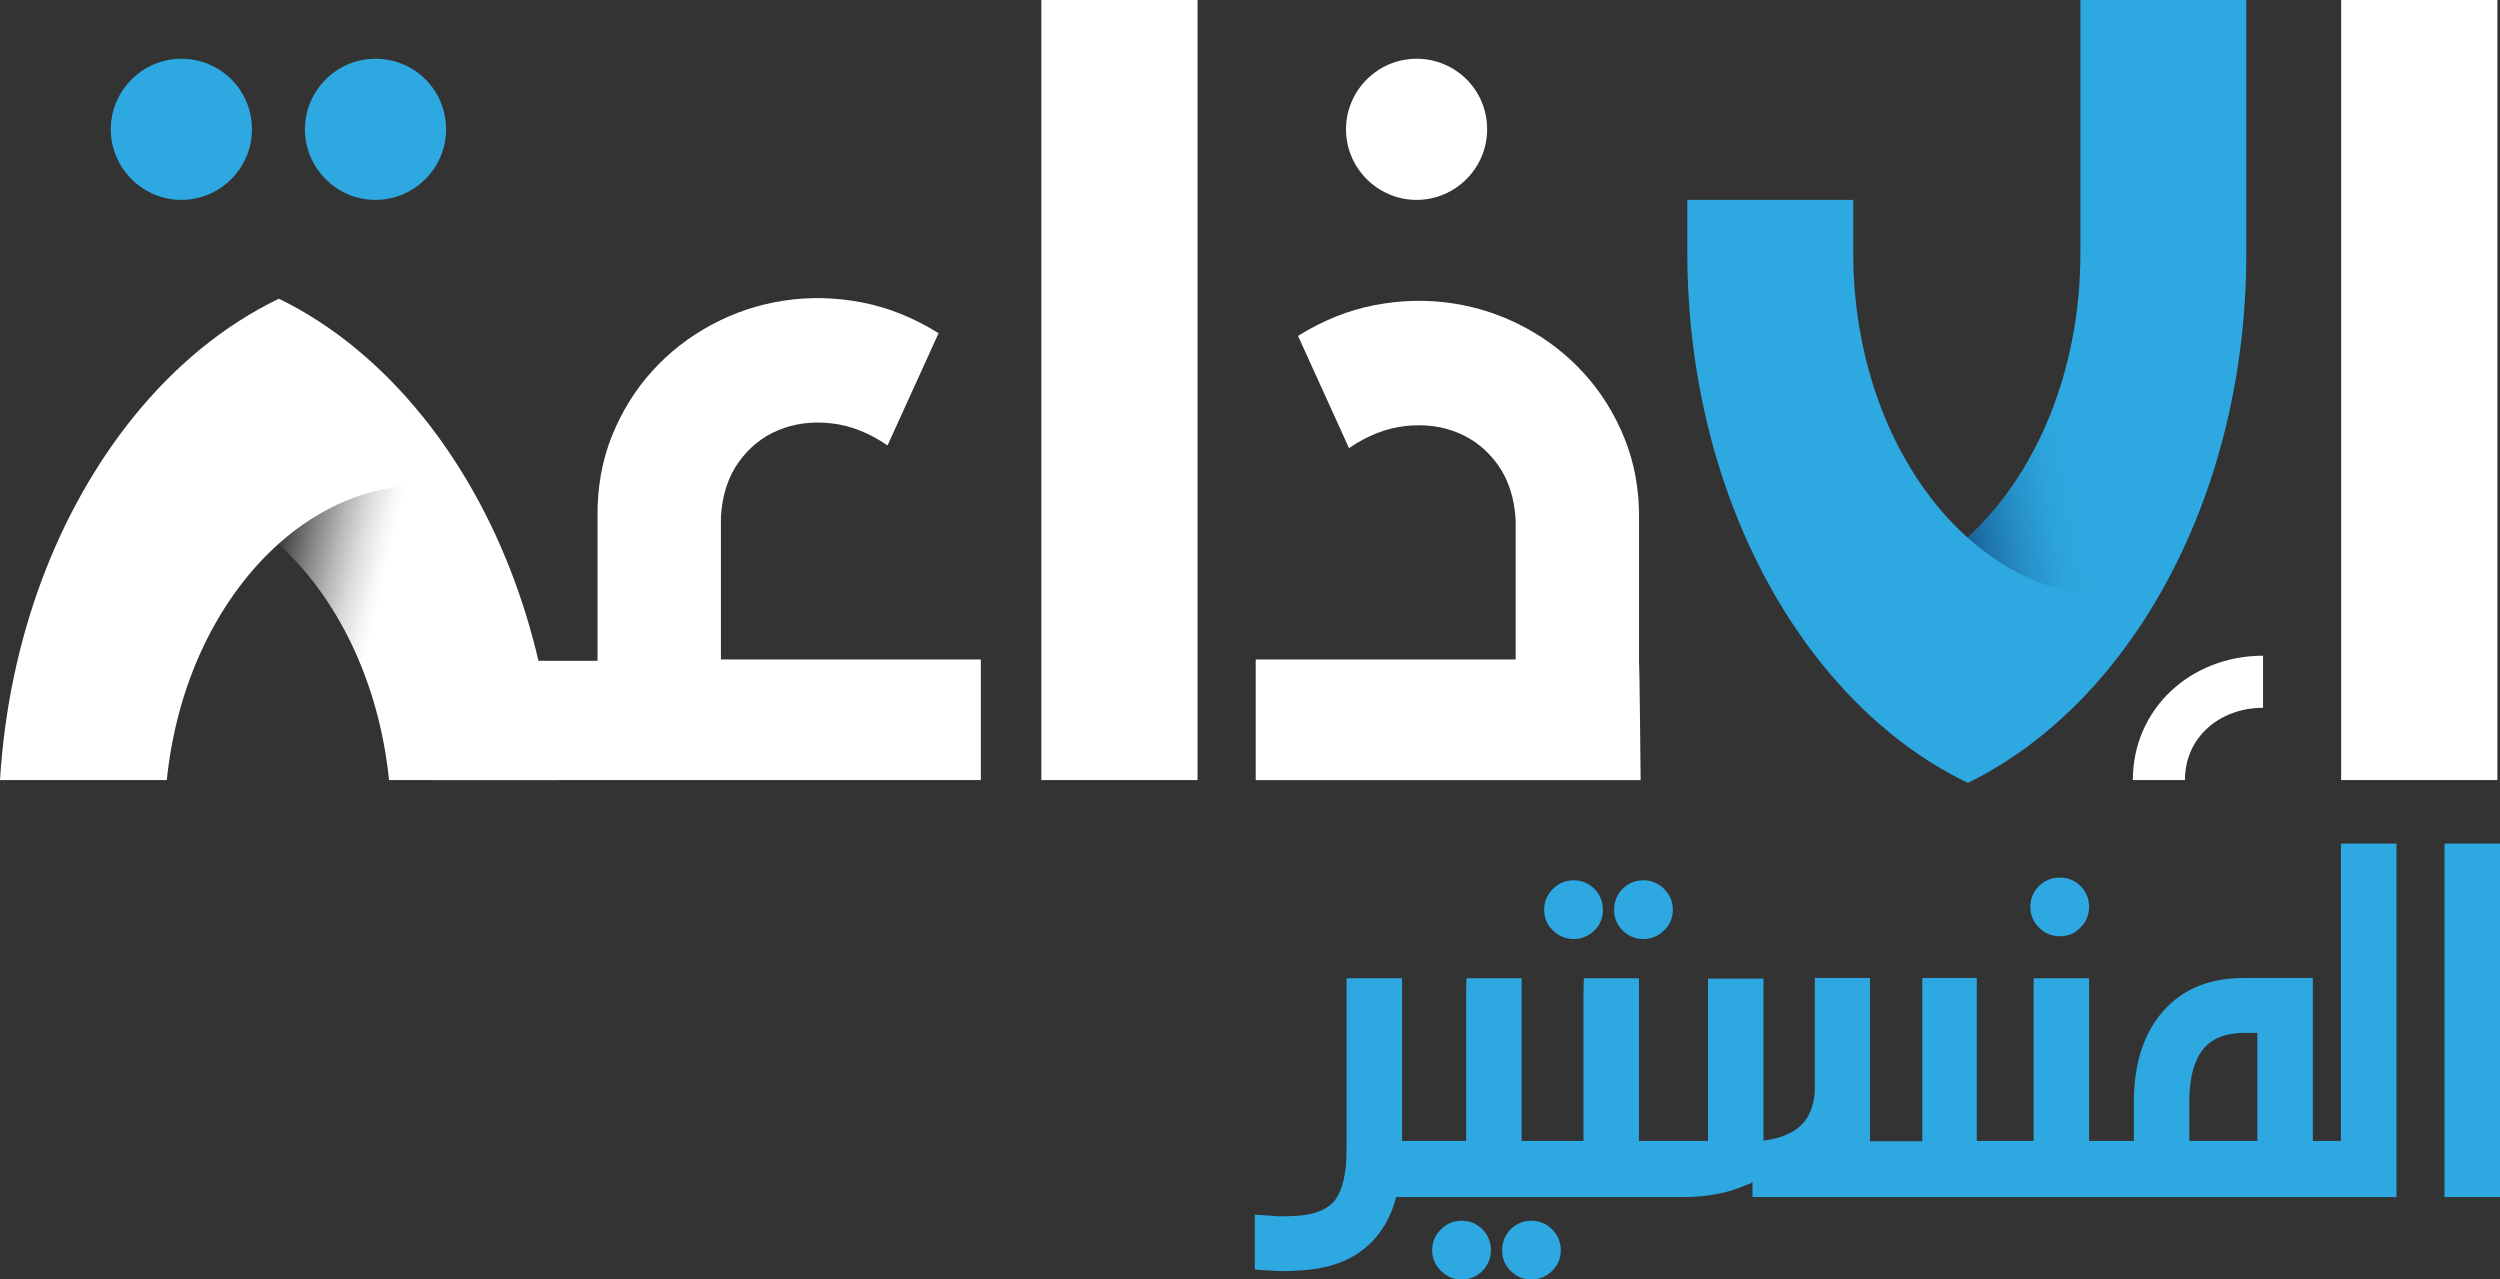
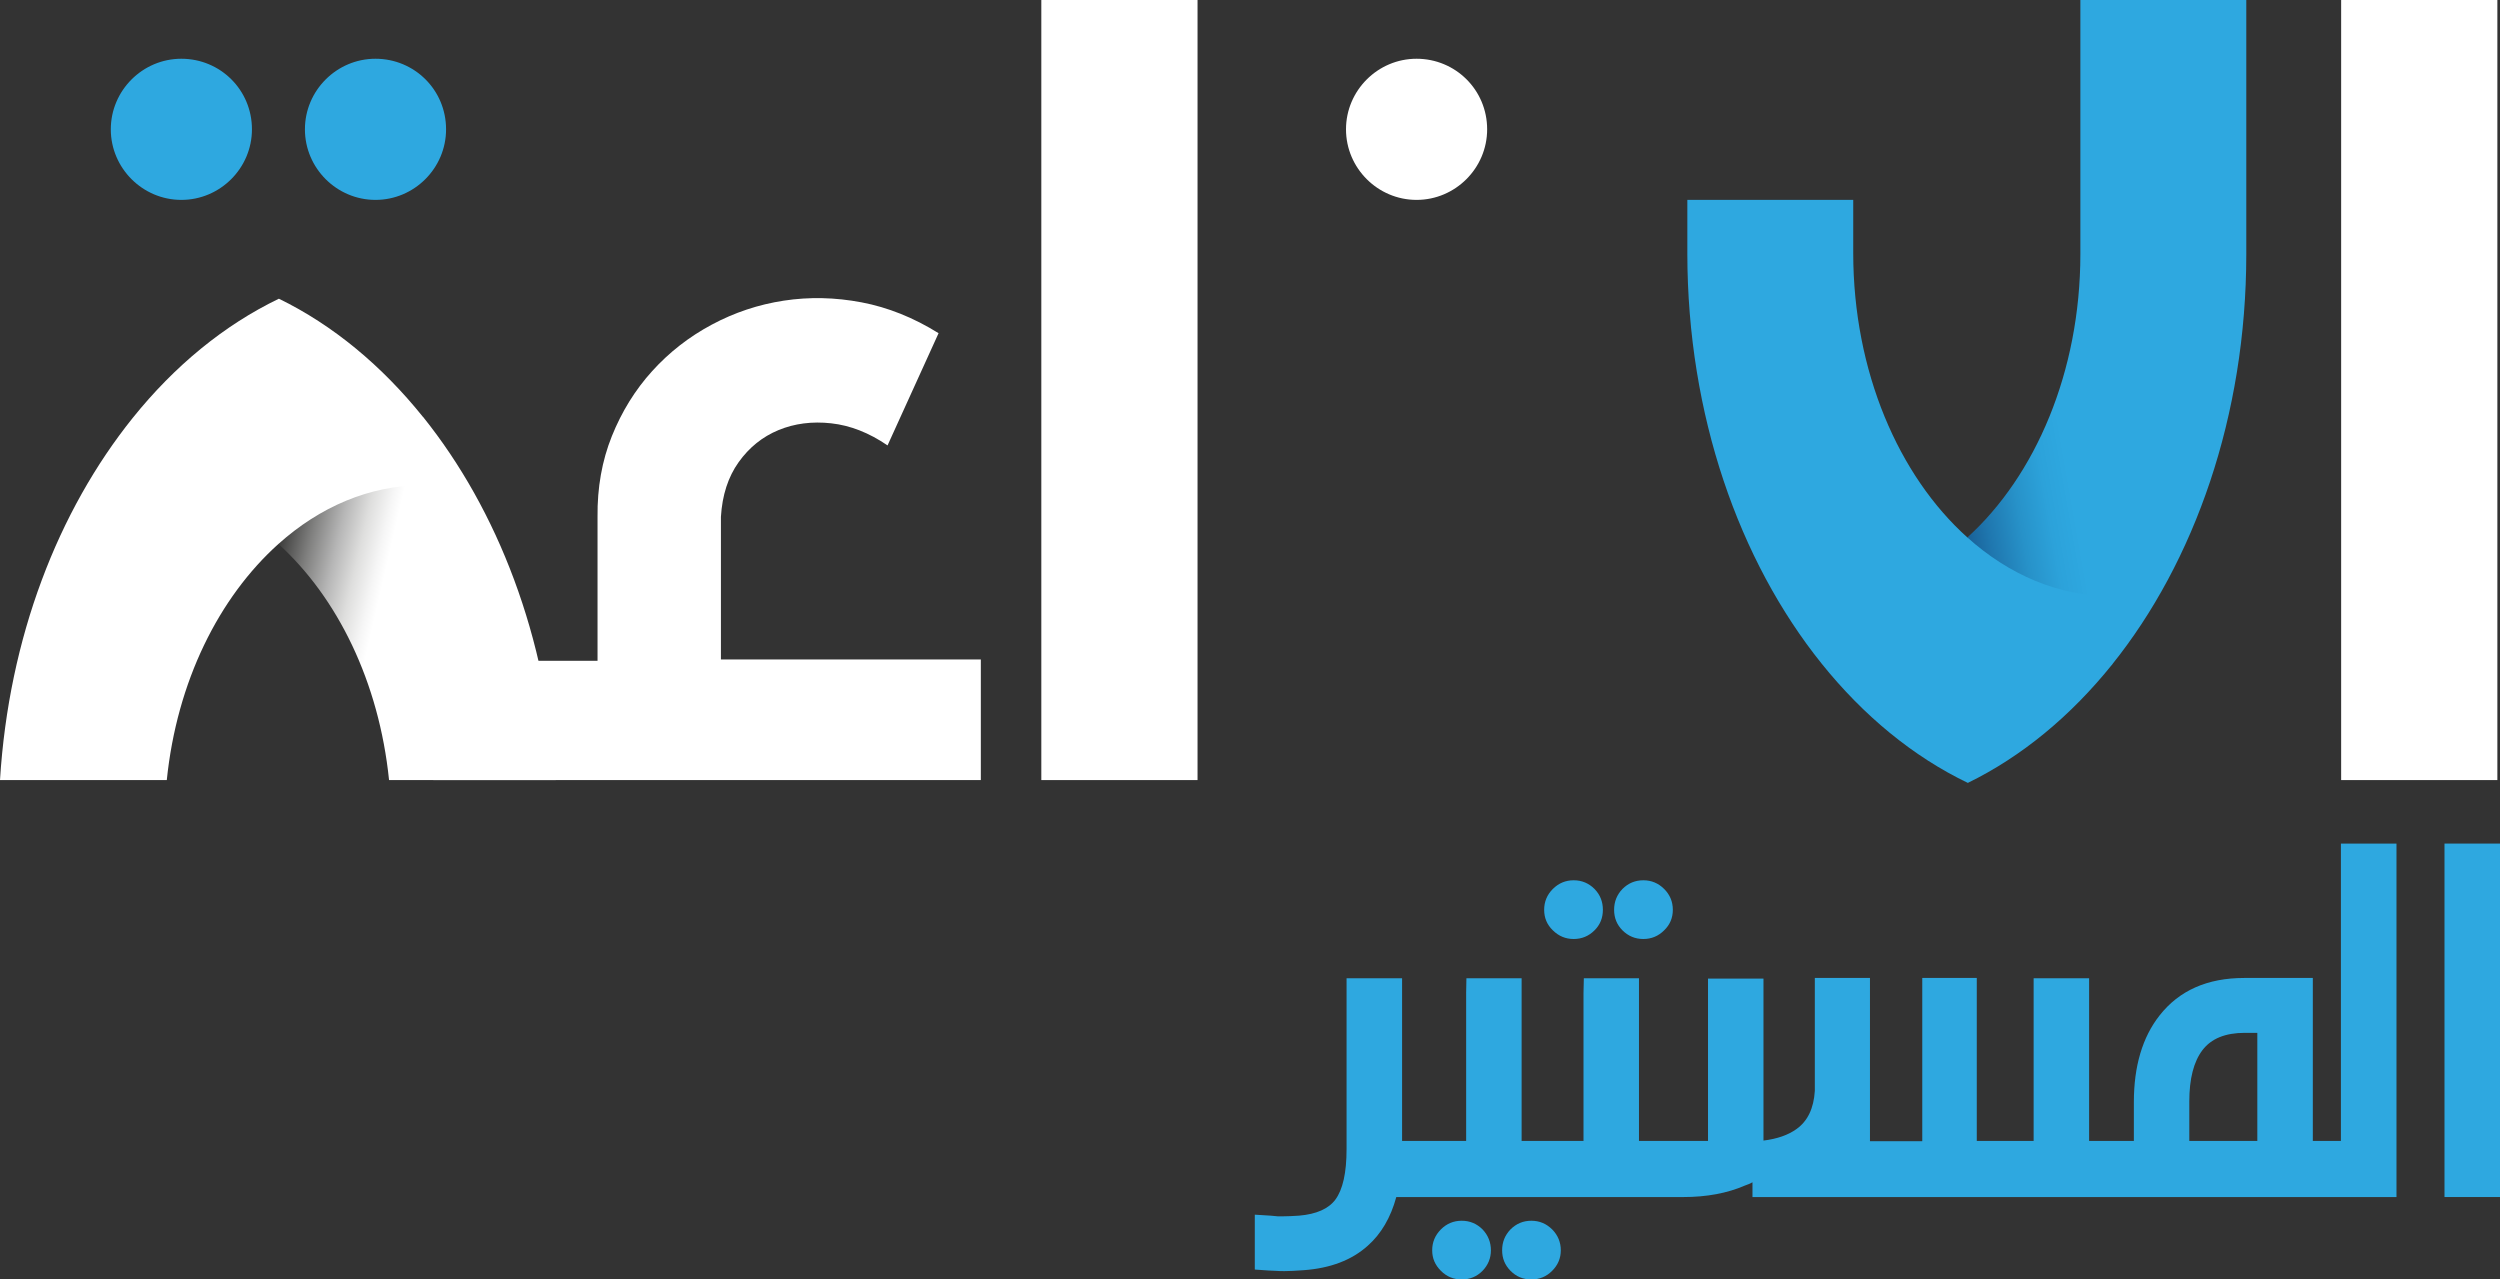
<svg xmlns="http://www.w3.org/2000/svg" id="Calque_2" viewBox="0 0 922.12 471.92">
  <rect x="0" y="0" width="922.12" height="471.92" fill="#333333" stroke="none" />
  <defs>
    <style>.cls-1{fill:none;}.cls-2{fill:#2ea8e0;}.cls-3{fill:url(#Dégradé_sans_nom_412);}.cls-4{fill:#fff;}.cls-5{fill:url(#Dégradé_sans_nom_81);}</style>
    <linearGradient id="Dégradé_sans_nom_412" x1="714.14" y1="132.96" x2="847.83" y2="109.39" gradientUnits="userSpaceOnUse">
      <stop offset="0" stop-color="#196198" />
      <stop offset=".06" stop-color="#1f77af" />
      <stop offset=".15" stop-color="#2792c9" />
      <stop offset=".23" stop-color="#2ca2da" />
      <stop offset=".3" stop-color="#2ea8e0" />
      <stop offset="1" stop-color="#2ea8e0" />
    </linearGradient>
    <linearGradient id="Dégradé_sans_nom_81" x1="100.67" y1="209.43" x2="221.11" y2="237.24" gradientUnits="userSpaceOnUse">
      <stop offset="0" stop-color="#3c3c3b" />
      <stop offset=".09" stop-color="#80807f" />
      <stop offset=".17" stop-color="#b6b6b6" />
      <stop offset=".24" stop-color="#dededd" />
      <stop offset=".3" stop-color="#f6f6f6" />
      <stop offset=".33" stop-color="#fff" />
      <stop offset="1" stop-color="#fff" />
    </linearGradient>
  </defs>
  <g id="Calque_1-2">
    <rect class="cls-4" x="384.09" width="57.62" height="287.73" />
    <rect class="cls-4" x="863.53" width="57.62" height="287.73" />
-     <path class="cls-4" d="M604.56,244.49v-52.86c.12-10.75-1.64-20.67-5.29-29.75-3.64-9.08-8.6-17.08-14.87-24.01-6.27-6.93-13.59-12.63-21.95-17.11-8.36-4.48-17.23-7.44-26.61-8.87-9.38-1.43-18.93-1.22-28.67.63-9.74,1.85-19.2,5.65-28.4,11.38l18.81,41.39c6.81-4.66,13.74-7.38,20.79-8.15,7.05-.78,13.53.06,19.44,2.51,5.91,2.45,10.81,6.39,14.69,11.83,3.88,5.44,6.06,12.16,6.54,20.16v51.61h-95.87v44.49h141.97s-.39-43.2-.59-43.24Z" />
-     <path class="cls-4" d="M805.91,287.73h-19.21c0-26.48,21.54-45.87,48.02-45.87v19.21c-15.89,0-28.81,10.77-28.81,26.66Z" />
    <path class="cls-3" d="M779.04,245.11c30.43-37.91,49.48-91.71,49.5-151.3,0-.04,0-93.76,0-93.8h-61.2v93.81c-.03,43.33-16.57,81.62-41.69,104.42,1.09,5.76,3.9,16.15,12.07,26.01,15.08,18.22,36.65,20.48,41.32,20.86Z" />
    <path class="cls-2" d="M779.05,219.93v25.18c-15.22,18.95-33.27,33.92-53.22,43.66-20.24-9.72-38.55-24.85-53.95-44.03-30.43-37.9-49.47-91.67-49.51-151.23,0-.06,0-19.71,0-19.78h61.19s0,19.69,0,19.73c.04,43.55,16.73,82.02,42.09,104.77,15.24,13.7,33.61,21.7,53.39,21.7Z" />
    <path class="cls-2" d="M164.53,47.7c0,14.32-11.71,26.03-26.03,26.03s-26.03-11.71-26.03-26.03,11.71-26.03,26.03-26.03,26.03,11.45,26.03,26.03Z" />
    <path class="cls-2" d="M92.93,47.7c0,14.32-11.71,26.03-26.03,26.03s-26.03-11.71-26.03-26.03,11.71-26.03,26.03-26.03,26.03,11.45,26.03,26.03Z" />
    <path class="cls-4" d="M548.53,47.7c0,14.32-11.71,26.03-26.03,26.03s-26.03-11.71-26.03-26.03,11.71-26.03,26.03-26.03,26.03,11.45,26.03,26.03Z" />
-     <path class="cls-1" d="M102.7,200.65s0,0,0,0c0,0,0,0,0,0-21.99,19.76-37.46,50.76-41.17,87.09h81.98c-3.69-36.18-19.01-67.31-40.8-87.08Z" />
    <path class="cls-5" d="M102.7,200.64s0,0,0,0c21.79,19.78,37.11,50.9,40.8,87.08h61.51c-3.24-52.73-21.44-99.66-48.95-133.93,0,0,0,0,0,0l-24.24,12.43c-19.74,0-13.86,20.74-29.11,34.41Z" />
    <path class="cls-4" d="M102.69,200.65s0,0,0,0c15.25-13.67,33.61-21.68,53.35-21.68v-25.16h0c-15.19-18.93-33.23-33.91-53.17-43.63-20.22,9.72-38.53,24.82-53.93,43.99C21.45,188.43,3.25,235.06,0,287.73h61.52c3.72-36.33,19.18-67.32,41.17-87.09Z" />
    <path class="cls-4" d="M361.78,243.24v44.49h-201.97v-44h60.59v-53.1c-.12-10.75,1.64-20.67,5.28-29.75,3.65-9.07,8.6-17.08,14.88-24.01,6.27-6.93,13.58-12.63,21.95-17.11,8.36-4.48,17.23-7.44,26.61-8.87,9.37-1.43,18.93-1.22,28.67.63,9.73,1.85,19.2,5.64,28.4,11.38l-18.82,41.39c-6.81-4.66-13.74-7.38-20.78-8.15-7.05-.78-13.53.06-19.44,2.5-5.92,2.45-10.82,6.4-14.7,11.83-3.88,5.44-6.06,12.16-6.54,20.16v52.61h95.87Z" />
    <path class="cls-2" d="M572.52,453.47c-2.14-2.12-4.69-3.2-7.69-3.2s-5.56,1.07-7.69,3.2c-2.06,2.15-3.08,4.69-3.08,7.69s1.01,5.44,3.08,7.57c2.12,2.14,4.67,3.2,7.69,3.2s5.55-1.05,7.69-3.2c2.12-2.12,3.18-4.65,3.18-7.57s-1.05-5.54-3.18-7.69ZM546.84,453.47c-2.12-2.12-4.69-3.2-7.69-3.2s-5.56,1.07-7.69,3.2c-2.12,2.15-3.2,4.69-3.2,7.69s1.07,5.44,3.2,7.57c2.12,2.14,4.69,3.2,7.69,3.2s5.56-1.05,7.69-3.2c2.04-2.12,3.08-4.65,3.08-7.57s-1.03-5.54-3.08-7.69Z" />
    <path class="cls-2" d="M613.82,327.89c-2.12-2.12-4.69-3.2-7.69-3.2s-5.56,1.07-7.69,3.2c-2.04,2.12-3.08,4.69-3.08,7.69s1.03,5.52,3.08,7.57c2.12,2.12,4.69,3.2,7.69,3.2s5.56-1.07,7.69-3.2c2.12-2.04,3.2-4.57,3.2-7.57s-1.07-5.56-3.2-7.69ZM588.14,327.89c-2.12-2.12-4.69-3.2-7.69-3.2s-5.54,1.07-7.69,3.2c-2.12,2.12-3.2,4.69-3.2,7.69s1.07,5.52,3.2,7.57c2.15,2.12,4.69,3.2,7.69,3.2s5.56-1.07,7.69-3.2c2.06-2.04,3.08-4.57,3.08-7.57s-1.01-5.56-3.08-7.69Z" />
-     <path class="cls-2" d="M767.35,326.77c-2.04-2.04-4.57-3.08-7.57-3.08s-5.56,1.03-7.69,3.08c-2.12,2.12-3.2,4.69-3.2,7.69s1.07,5.56,3.2,7.69c2.12,2.12,4.69,3.2,7.69,3.2s5.52-1.07,7.57-3.2c2.12-2.12,3.2-4.69,3.2-7.69s-1.07-5.56-3.2-7.69Z" />
    <path class="cls-2" d="M863.44,311.14v109.68h-10.36v-60.1h-25.32c-13.56,0-23.98,4.61-31.22,13.84-6.31,8.03-9.47,18.7-9.47,31.93v14.33h-16.51v-59.98h-20.46v59.98h-20.97v-60.1h-20.11v60.22h-19.29v-60.22h-20.34v41.65c-.4,6.46-2.65,11.15-6.74,14.06-3.08,2.23-7.14,3.64-12.2,4.27v-59.74h-20.46v59.86h-25.46v-59.98h-20.34l-.12,5.32v54.66h-22.83v-59.98h-20.36l-.1,5.32v54.66h-23.63v-59.98h-20.48v63.06c0,8.68-1.38,14.85-4.13,18.58-2.53,3.38-6.98,5.36-13.38,5.91-2.45.16-4.33.24-5.67.24h-2.27l-2.59-.24-5.81-.36v20.24l5.1.36,2.25.1c1.17.08,2.37.12,3.54.12,1.74,0,4.11-.12,7.1-.34,9.86-.71,17.75-3.7,23.66-9.01,4.98-4.41,8.48-10.4,10.54-17.97h105.82c8.68,0,16.29-1.42,22.83-4.27.95-.3,1.86-.71,2.73-1.17v5.44h237.54v-130.38h-20.48ZM832.61,420.82h-25.09v-14.55c0-8.36,1.62-14.67,4.86-18.94,3.24-4.25,8.44-6.37,15.62-6.37h4.61v39.87Z" />
    <path class="cls-2" d="M922.12,311.15v130.37h-20.47v-130.37h20.47Z" />
  </g>
</svg>